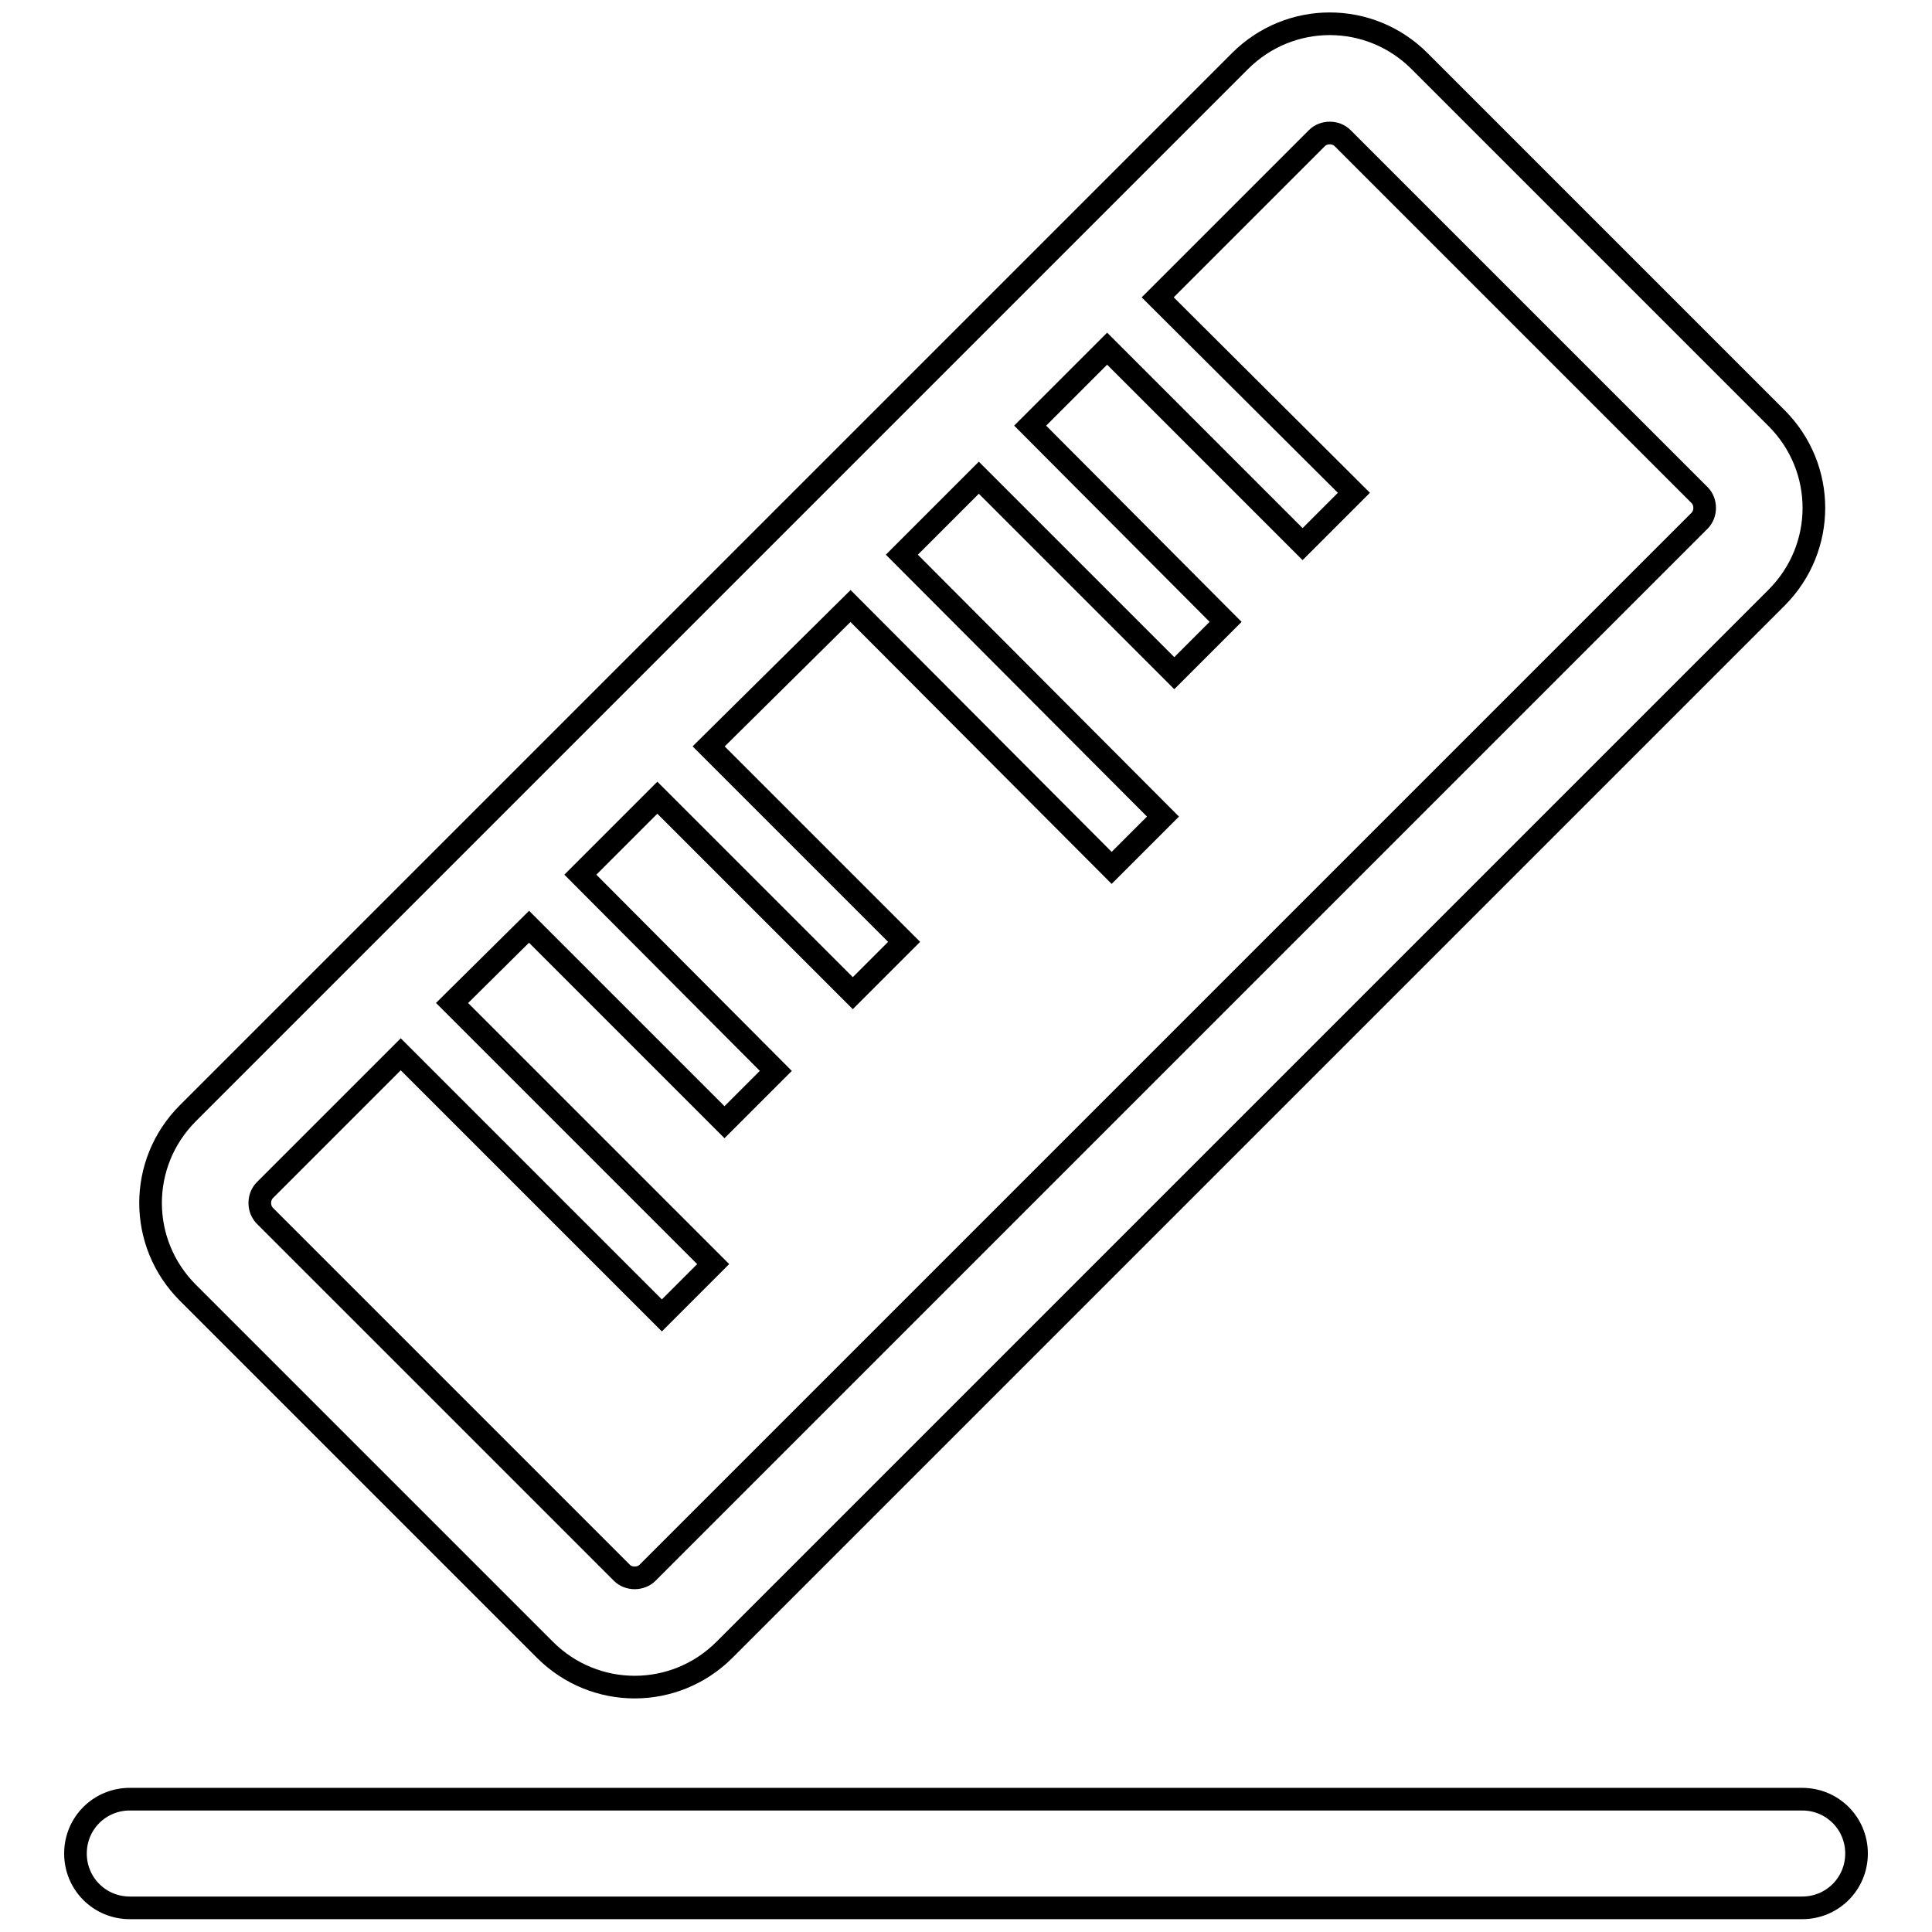
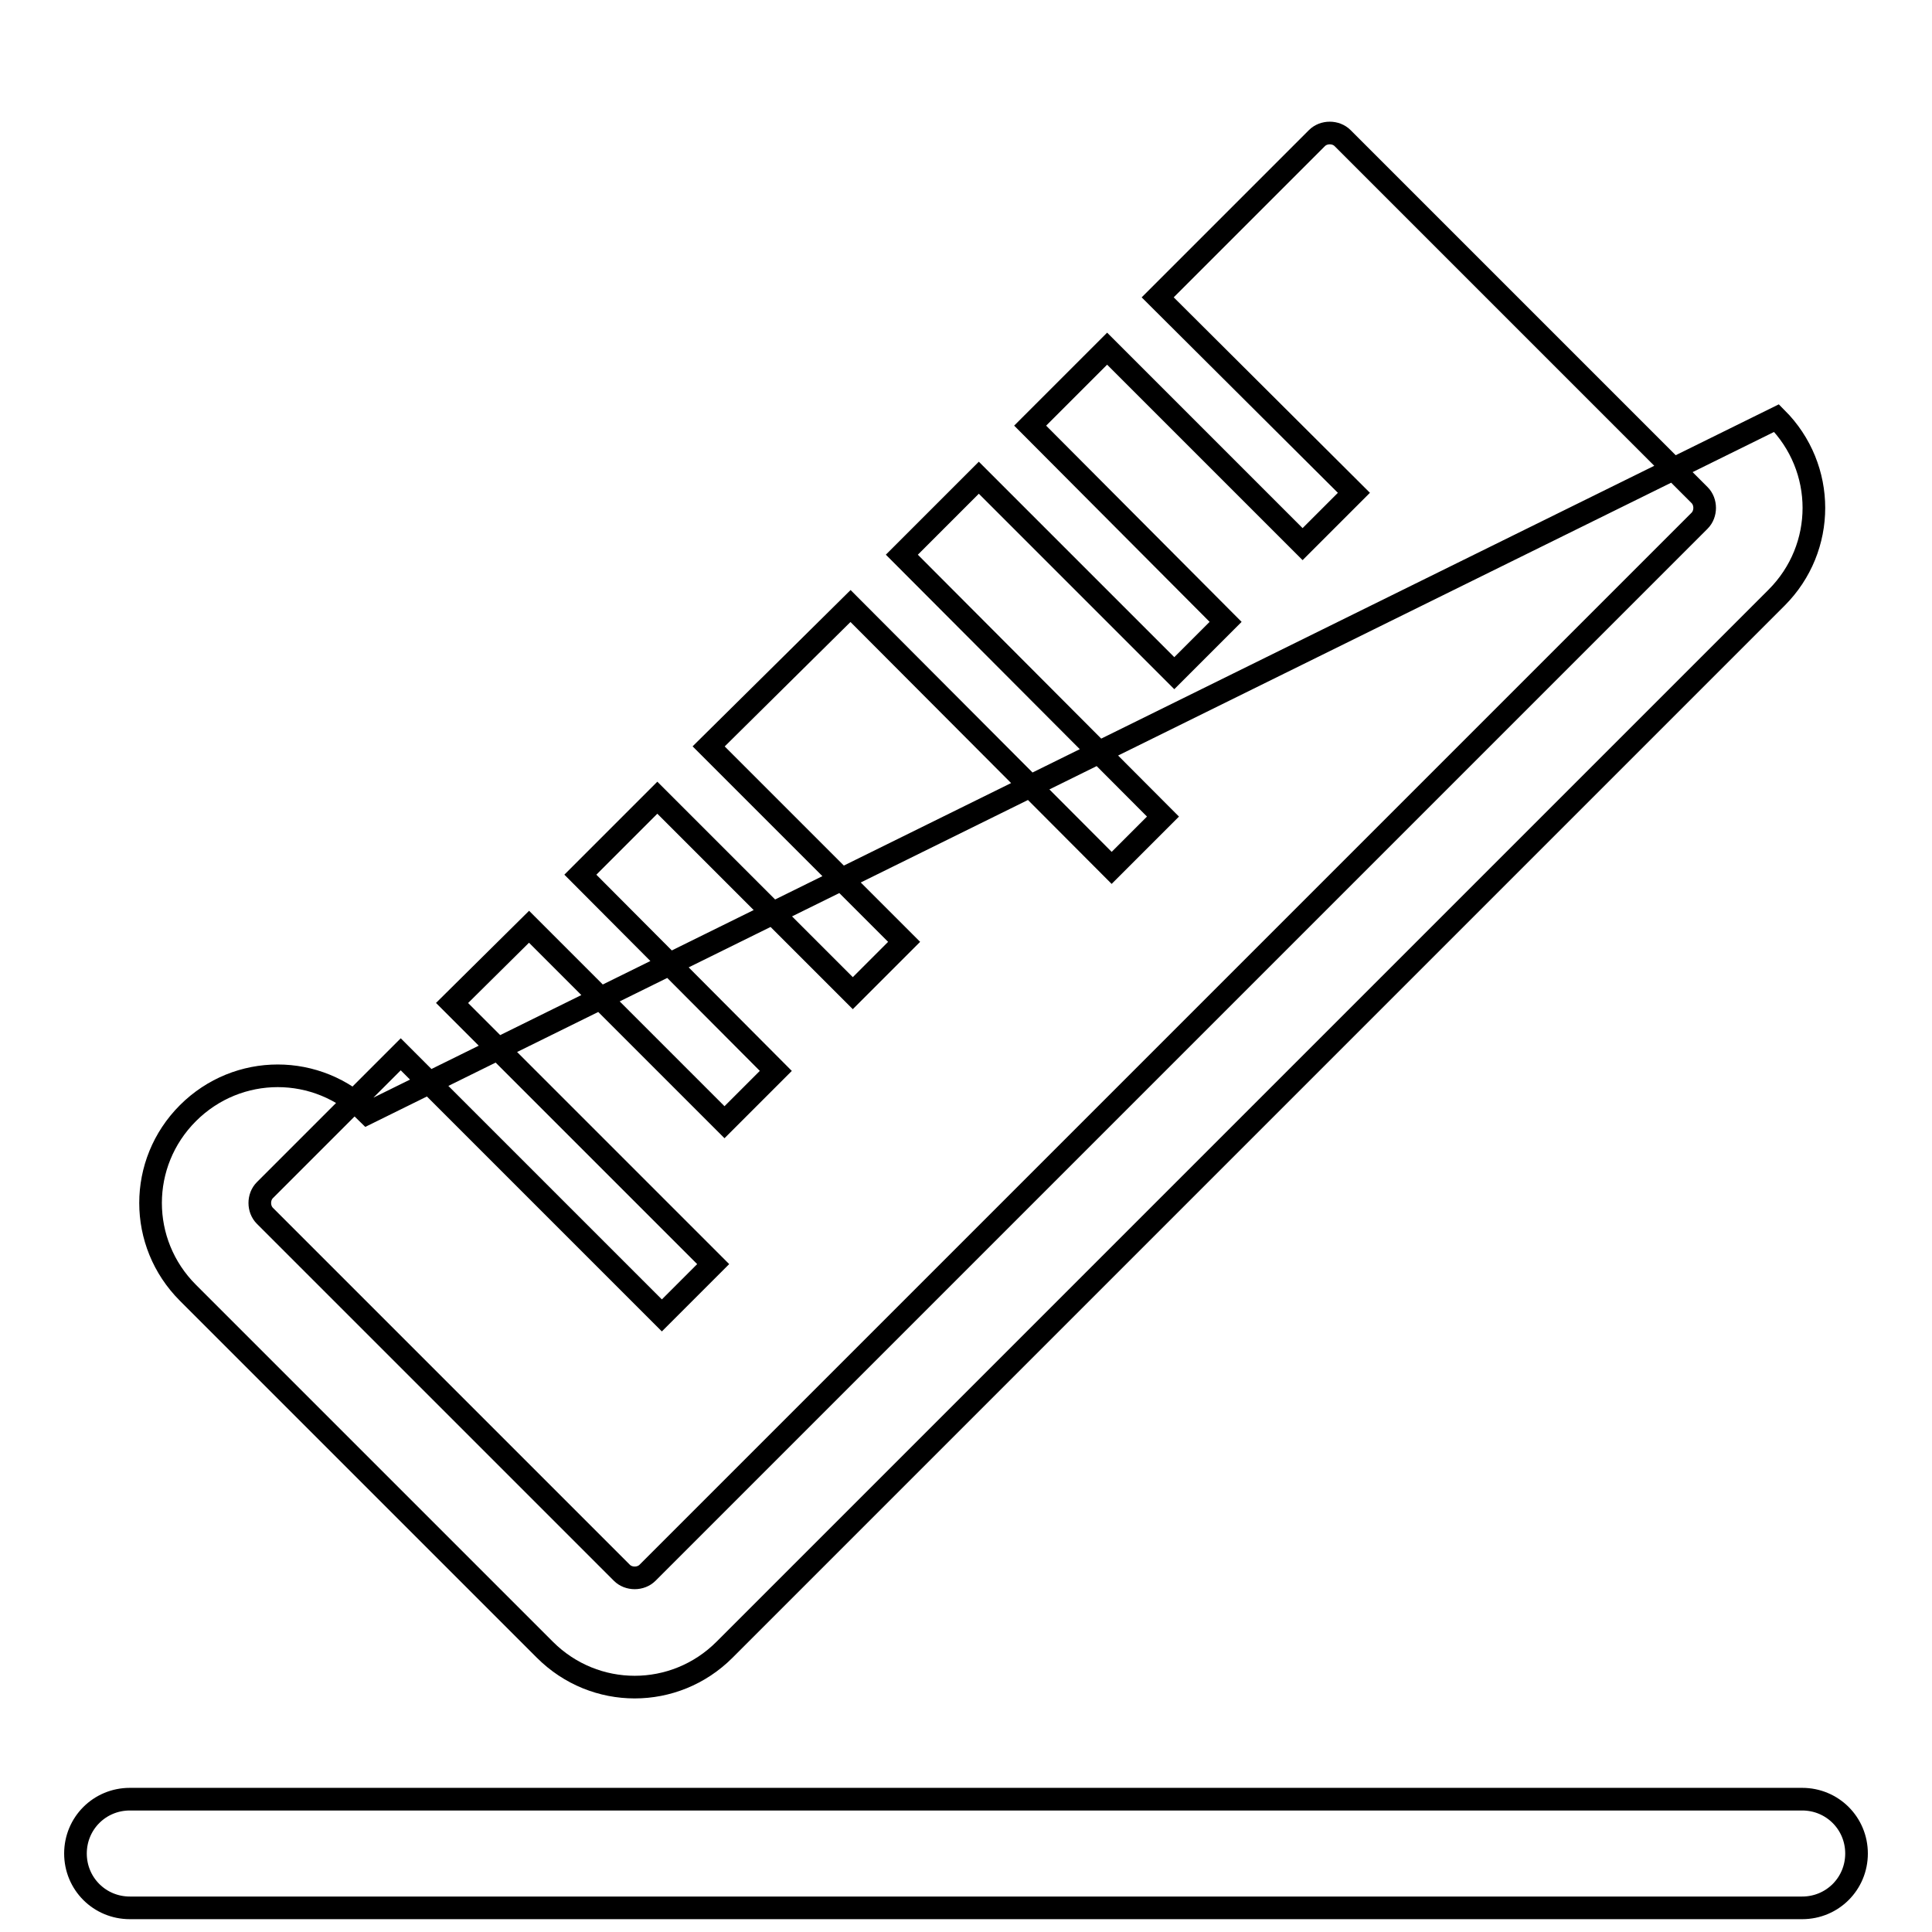
<svg xmlns="http://www.w3.org/2000/svg" version="1.1" x="0px" y="0px" viewBox="0 0 256 256" enable-background="new 0 0 256 256" xml:space="preserve">
  <g>
-     <path stroke-width="3" fill-opacity="0" stroke="#000000" d="M59.9,132.9l34.6,34.6l-6.8,6.8l-34.6-34.6l-18,18c-0.9,0.9-0.9,2.5,0,3.4l47.3,47.3c0.9,0.9,2.5,0.9,3.4,0 L225.2,69c0.9-0.9,0.9-2.5,0-3.4l-47.3-47.3c-0.9-0.9-2.5-0.9-3.4,0c0,0,0,0,0,0l-21.1,21.1l26,25.9l-6.8,6.8l-25.9-25.9 l-10.2,10.2l25.9,26l-6.8,6.8l-25.9-25.9l-10.2,10.2l34.6,34.7l-6.8,6.8l-34.6-34.7L93.9,98.9l25.9,25.9l-6.8,6.8l-25.9-25.9 l-10.2,10.2l25.9,26l-6.8,6.8l-25.9-25.9L59.9,132.9L59.9,132.9z M238.8,252.8H17.2c-4,0-7.2-3.2-7.2-7.2c0-4,3.2-7.2,7.2-7.2 c0,0,0,0,0,0h221.6c4,0,7.2,3.2,7.2,7.2C246,249.6,242.8,252.8,238.8,252.8C238.8,252.8,238.8,252.8,238.8,252.8L238.8,252.8z  M235.4,55.4c6.6,6.6,6.6,17.2,0,23.8c0,0,0,0,0,0L96,218.6c-6.6,6.6-17.2,6.6-23.8,0c0,0,0,0,0,0l-47.3-47.3 c-6.6-6.6-6.6-17.2,0-23.8c0,0,0,0,0,0L164.3,8.1c6.6-6.6,17.2-6.6,23.8,0c0,0,0,0,0,0L235.4,55.4L235.4,55.4z" />
+     <path stroke-width="3" fill-opacity="0" stroke="#000000" d="M59.9,132.9l34.6,34.6l-6.8,6.8l-34.6-34.6l-18,18c-0.9,0.9-0.9,2.5,0,3.4l47.3,47.3c0.9,0.9,2.5,0.9,3.4,0 L225.2,69c0.9-0.9,0.9-2.5,0-3.4l-47.3-47.3c-0.9-0.9-2.5-0.9-3.4,0c0,0,0,0,0,0l-21.1,21.1l26,25.9l-6.8,6.8l-25.9-25.9 l-10.2,10.2l25.9,26l-6.8,6.8l-25.9-25.9l-10.2,10.2l34.6,34.7l-6.8,6.8l-34.6-34.7L93.9,98.9l25.9,25.9l-6.8,6.8l-25.9-25.9 l-10.2,10.2l25.9,26l-6.8,6.8l-25.9-25.9L59.9,132.9L59.9,132.9z M238.8,252.8H17.2c-4,0-7.2-3.2-7.2-7.2c0-4,3.2-7.2,7.2-7.2 c0,0,0,0,0,0h221.6c4,0,7.2,3.2,7.2,7.2C246,249.6,242.8,252.8,238.8,252.8C238.8,252.8,238.8,252.8,238.8,252.8L238.8,252.8z  M235.4,55.4c6.6,6.6,6.6,17.2,0,23.8c0,0,0,0,0,0L96,218.6c-6.6,6.6-17.2,6.6-23.8,0c0,0,0,0,0,0l-47.3-47.3 c-6.6-6.6-6.6-17.2,0-23.8c0,0,0,0,0,0c6.6-6.6,17.2-6.6,23.8,0c0,0,0,0,0,0L235.4,55.4L235.4,55.4z" />
  </g>
</svg>